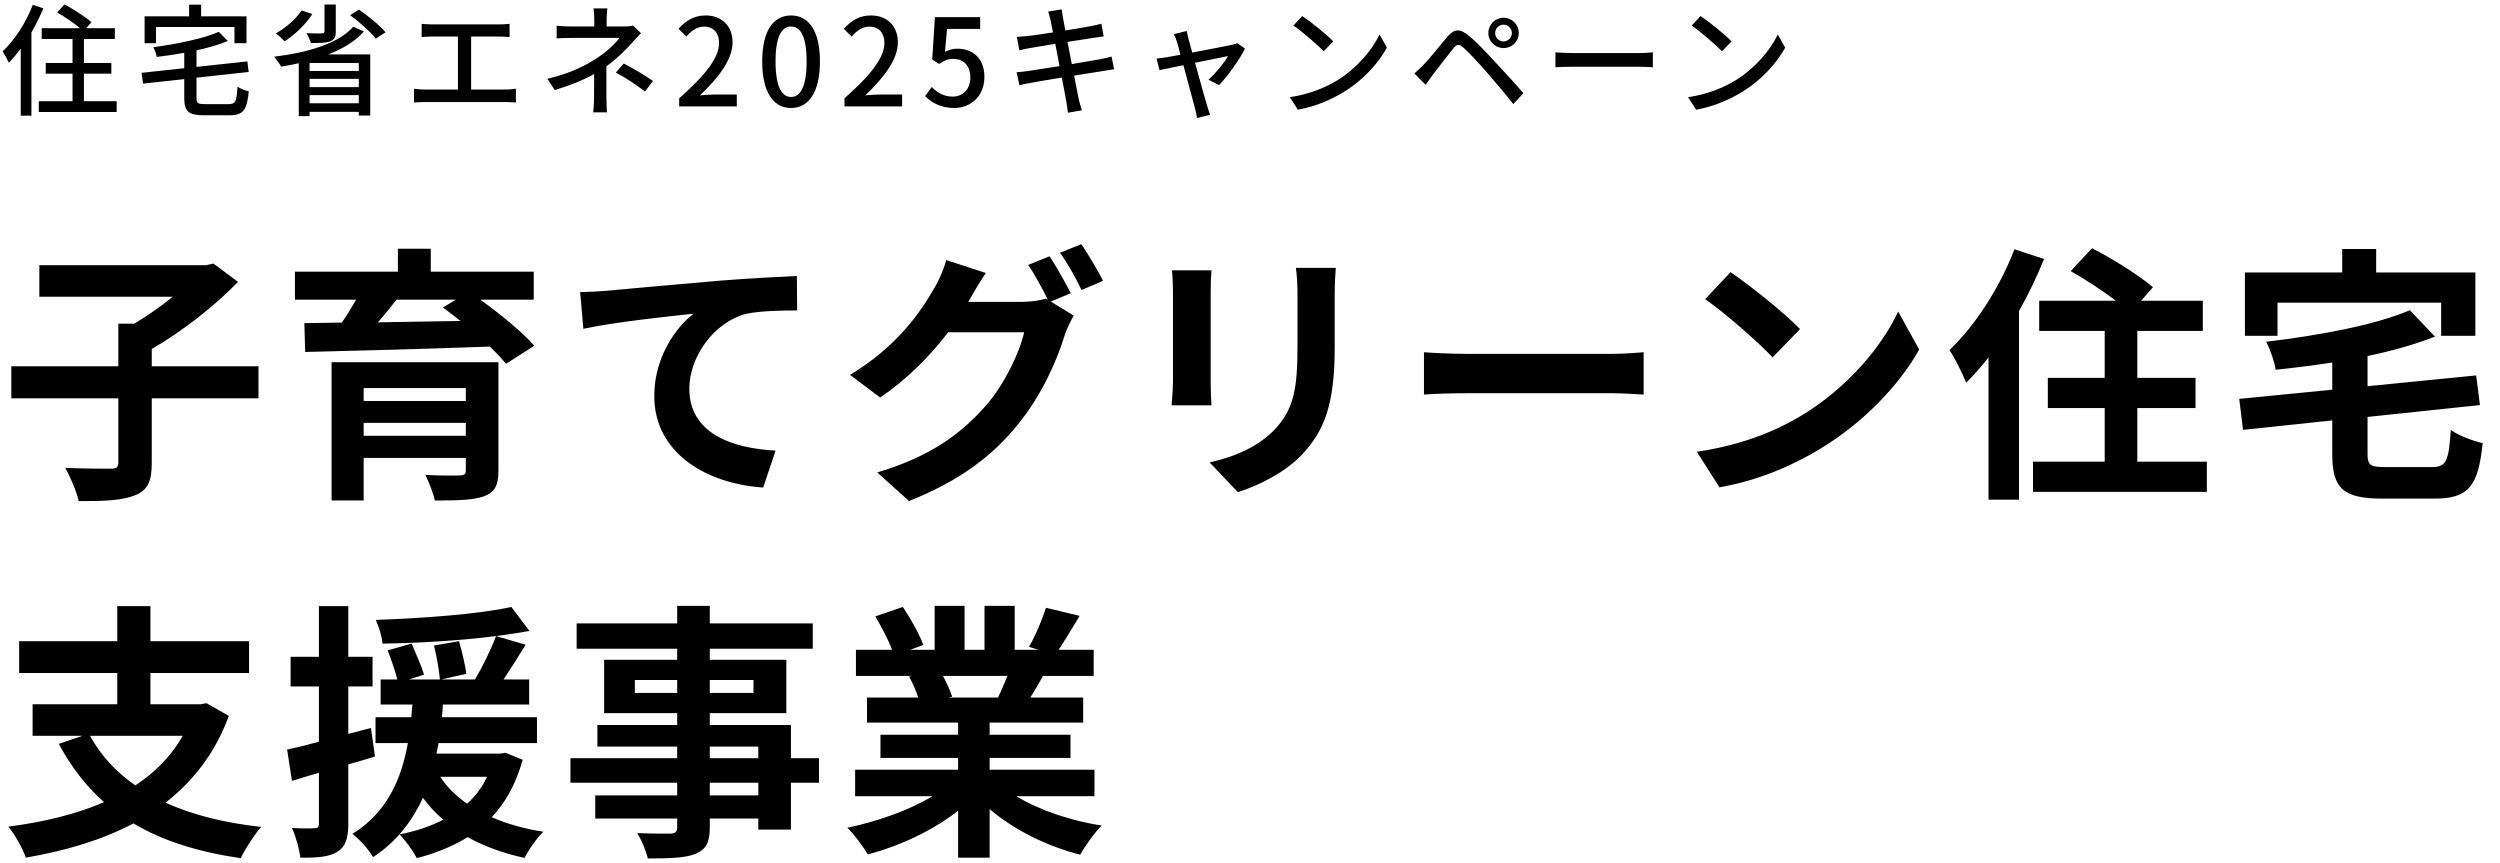
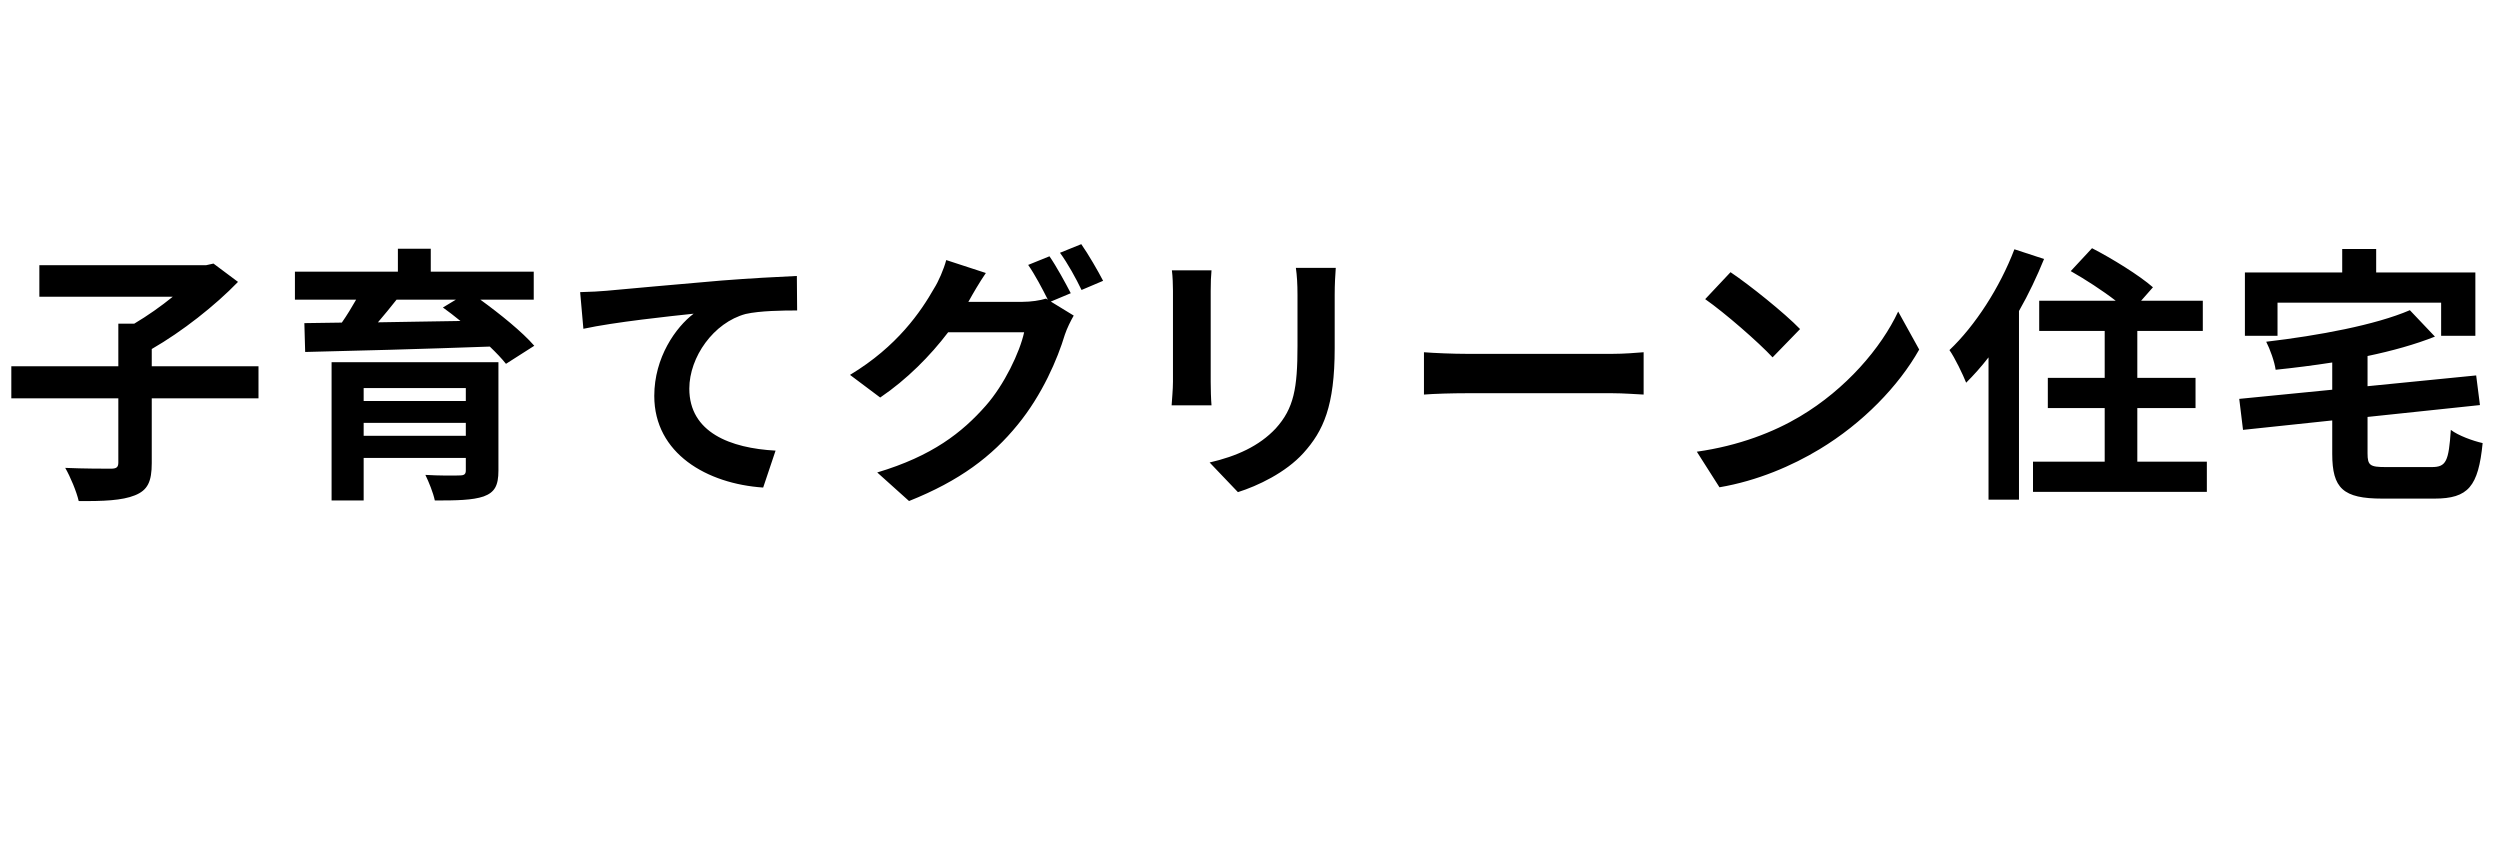
<svg xmlns="http://www.w3.org/2000/svg" width="371" height="128" viewBox="0 0 371 128" fill="none">
-   <path d="M4.86 0.727L6.426 1.231C5.94 2.437 5.328 3.661 4.662 4.813V17.161H3.078V7.225C2.502 7.999 1.908 8.701 1.314 9.313C1.152 8.935 0.666 8.035 0.396 7.621C2.16 5.965 3.852 3.373 4.86 0.727ZM12.456 15.019H17.316V16.621H5.76V15.019H10.764V10.933H6.786V9.349H10.764V5.785H6.192V4.183H11.88C10.98 3.427 9.594 2.491 8.478 1.843L9.576 0.655C10.908 1.375 12.69 2.509 13.572 3.301L12.78 4.183H17.046V5.785H12.456V9.349H16.524V10.933H12.456V15.019ZM23.15 4.003V6.415H21.458V2.419H28.064V0.691H29.846V2.419H36.578V6.415H34.796V4.003H23.15ZM30.44 15.451H33.95C34.958 15.451 35.12 15.037 35.246 12.859C35.642 13.165 36.416 13.453 36.92 13.543C36.65 16.315 36.128 17.107 34.058 17.107H30.314C27.992 17.107 27.344 16.549 27.344 14.551V11.743L21.224 12.409L21.008 10.807L27.344 10.123V7.837C25.976 8.089 24.59 8.287 23.258 8.449C23.204 8.035 22.952 7.387 22.754 7.009C26.282 6.523 30.224 5.731 32.474 4.723L33.806 6.091C32.492 6.631 30.872 7.099 29.162 7.477V9.925L36.704 9.115L36.902 10.681L29.162 11.527V14.533C29.162 15.325 29.36 15.451 30.44 15.451ZM49.828 0.673V4.705C49.828 5.515 49.63 5.911 48.982 6.145C48.334 6.379 47.416 6.379 46.138 6.379C46.012 5.929 45.724 5.335 45.472 4.921C46.444 4.975 47.488 4.975 47.758 4.957C48.064 4.939 48.154 4.885 48.154 4.669V0.673H49.828ZM44.752 1.555L46.354 2.077C45.346 3.661 43.708 5.173 42.25 6.127C41.962 5.821 41.314 5.227 40.936 4.957C42.394 4.147 43.87 2.869 44.752 1.555ZM53.248 10.537V9.349H45.94V10.537H53.248ZM45.94 15.325H53.248V14.119H45.94V15.325ZM45.94 11.707V12.931H53.248V11.707H45.94ZM52.42 3.967L54.004 4.669C52.708 6.145 50.854 7.243 48.73 8.071H54.94V17.143H53.248V16.603H45.94V17.233H44.338V9.385C43.474 9.583 42.592 9.745 41.728 9.889C41.512 9.493 41.008 8.773 40.666 8.413C45.49 7.837 50.224 6.505 52.42 3.967ZM51.952 2.257L53.266 1.429C54.67 2.383 56.38 3.787 57.208 4.795L55.768 5.731C55.012 4.741 53.338 3.265 51.952 2.257ZM69.918 13.291H74.994C75.57 13.291 76.092 13.219 76.56 13.165V15.217C76.074 15.163 75.372 15.145 74.994 15.145H63.114C62.592 15.145 62.016 15.163 61.44 15.217V13.165C61.98 13.255 62.592 13.291 63.114 13.291H67.956V5.425H64.158C63.762 5.425 63.024 5.443 62.574 5.497V3.535C63.042 3.589 63.744 3.625 64.158 3.625H74.004C74.562 3.625 75.138 3.589 75.624 3.535V5.497C75.12 5.443 74.526 5.425 74.004 5.425H69.918V13.291ZM89.99 9.835V14.551C89.99 15.217 90.044 16.117 90.08 16.675H88.028C88.1 16.153 88.154 15.217 88.154 14.551C88.154 13.579 88.154 12.139 88.172 10.987C86.498 11.923 84.536 12.697 82.322 13.363L81.224 11.689C84.68 10.897 86.948 9.691 88.55 8.647C90.062 7.675 91.358 6.433 91.934 5.623H84.878C84.23 5.623 83.168 5.659 82.61 5.695V3.823C83.222 3.895 84.23 3.931 84.842 3.931H88.19V2.869C88.19 2.329 88.154 1.663 88.082 1.249H90.134C90.08 1.663 90.026 2.347 90.026 2.869V3.931H92.654C93.122 3.931 93.59 3.895 93.932 3.787L95.12 4.921C94.742 5.317 94.274 5.803 93.95 6.181C93.032 7.243 91.574 8.701 89.99 9.835ZM91.394 10.771L92.564 9.421C94.238 10.321 95.192 10.861 96.902 12.013L95.714 13.579C94.148 12.391 93.014 11.653 91.394 10.771ZM100.792 15.793V14.587C104.698 11.131 106.714 8.557 106.714 6.379C106.714 4.939 105.94 3.949 104.464 3.949C103.42 3.949 102.556 4.615 101.854 5.425L100.684 4.273C101.818 3.049 102.988 2.293 104.716 2.293C107.146 2.293 108.712 3.877 108.712 6.271C108.712 8.827 106.678 11.473 103.87 14.155C104.554 14.083 105.382 14.029 106.03 14.029H109.342V15.793H100.792ZM117.396 16.027C114.786 16.027 113.112 13.723 113.112 9.115C113.112 4.525 114.786 2.293 117.396 2.293C119.988 2.293 121.68 4.543 121.68 9.115C121.68 13.723 119.988 16.027 117.396 16.027ZM117.396 14.389C118.746 14.389 119.7 12.949 119.7 9.115C119.7 5.317 118.746 3.931 117.396 3.931C116.046 3.931 115.092 5.317 115.092 9.115C115.092 12.949 116.046 14.389 117.396 14.389ZM125.323 15.793V14.587C129.229 11.131 131.245 8.557 131.245 6.379C131.245 4.939 130.471 3.949 128.995 3.949C127.951 3.949 127.087 4.615 126.385 5.425L125.215 4.273C126.349 3.049 127.519 2.293 129.247 2.293C131.677 2.293 133.243 3.877 133.243 6.271C133.243 8.827 131.209 11.473 128.401 14.155C129.085 14.083 129.913 14.029 130.561 14.029H133.873V15.793H125.323ZM141.621 16.027C139.533 16.027 138.219 15.181 137.283 14.263L138.273 12.913C139.029 13.669 139.983 14.335 141.369 14.335C142.863 14.335 143.997 13.273 143.997 11.509C143.997 9.745 142.989 8.737 141.477 8.737C140.631 8.737 140.127 8.989 139.353 9.493L138.345 8.827L138.741 2.545H145.455V4.291H140.541L140.235 7.693C140.793 7.405 141.333 7.225 142.053 7.225C144.267 7.225 146.085 8.539 146.085 11.437C146.085 14.371 143.943 16.027 141.621 16.027ZM164.957 8.395L165.335 10.285C164.921 10.321 164.273 10.447 163.589 10.555C162.653 10.699 161.069 10.951 159.395 11.221C159.719 12.841 159.971 14.191 160.079 14.677C160.205 15.199 160.367 15.829 160.547 16.369L158.477 16.729C158.387 16.099 158.333 15.523 158.225 14.983C158.152 14.533 157.883 13.183 157.577 11.509C155.615 11.833 153.797 12.139 152.951 12.301C152.213 12.427 151.673 12.535 151.277 12.643L150.863 10.717C151.312 10.699 152.069 10.609 152.573 10.537C153.455 10.411 155.291 10.123 157.235 9.817L156.605 6.505C154.949 6.775 153.455 7.027 152.825 7.135C152.213 7.243 151.745 7.351 151.277 7.459L150.899 5.479C151.403 5.443 151.907 5.407 152.465 5.353C153.131 5.281 154.625 5.065 156.263 4.813C156.083 3.913 155.957 3.265 155.903 3.013C155.795 2.527 155.687 2.113 155.543 1.717L157.559 1.393C157.613 1.735 157.667 2.293 157.757 2.689C157.793 2.905 157.919 3.589 158.099 4.525C159.737 4.255 161.267 4.003 161.969 3.859C162.527 3.751 163.085 3.625 163.445 3.517L163.787 5.407C163.463 5.443 162.851 5.533 162.347 5.605C161.555 5.731 160.043 5.965 158.423 6.217L159.053 9.511C160.799 9.223 162.401 8.953 163.265 8.791C163.949 8.647 164.543 8.521 164.957 8.395ZM180.907 12.625L179.341 11.833C180.367 10.915 181.681 9.313 182.239 8.323C181.807 8.413 179.611 8.845 177.343 9.313C178.045 11.851 178.873 14.857 179.143 15.703C179.232 16.027 179.449 16.693 179.575 17.035L177.631 17.521C177.577 17.089 177.487 16.567 177.343 16.099C177.091 15.217 176.281 12.193 175.615 9.673C173.995 9.997 172.573 10.303 172.069 10.411L171.637 8.683C172.159 8.647 172.627 8.575 173.203 8.485C173.455 8.449 174.211 8.305 175.183 8.125C174.967 7.279 174.769 6.595 174.661 6.217C174.535 5.767 174.373 5.389 174.193 5.065L176.119 4.597C176.173 4.957 176.281 5.389 176.389 5.839L176.929 7.801C179.359 7.333 182.185 6.793 182.833 6.649C183.085 6.595 183.409 6.505 183.607 6.397L184.759 7.207C184.003 8.755 182.167 11.347 180.907 12.625ZM193.257 2.383C194.535 3.229 196.857 5.101 197.865 6.145L196.443 7.603C195.507 6.649 193.275 4.705 191.943 3.787L193.257 2.383ZM191.403 14.425C194.409 13.975 196.749 12.967 198.477 11.905C201.375 10.123 203.625 7.423 204.723 5.119L205.821 7.081C204.525 9.403 202.311 11.869 199.503 13.597C197.685 14.713 195.399 15.775 192.609 16.279L191.403 14.425ZM221.879 4.903C221.879 5.587 222.437 6.145 223.121 6.145C223.805 6.145 224.363 5.587 224.363 4.903C224.363 4.219 223.805 3.661 223.121 3.661C222.437 3.661 221.879 4.219 221.879 4.903ZM220.871 4.903C220.871 3.643 221.879 2.635 223.121 2.635C224.381 2.635 225.389 3.643 225.389 4.903C225.389 6.145 224.381 7.135 223.121 7.135C221.879 7.135 220.871 6.145 220.871 4.903ZM209.891 10.897C210.377 10.483 210.737 10.123 211.259 9.619C212.087 8.773 213.581 6.883 214.769 5.479C215.777 4.291 216.623 4.165 217.991 5.317C219.143 6.253 220.565 7.783 221.699 9.007C222.905 10.303 224.777 12.301 226.073 13.831L224.579 15.451C223.373 13.903 221.735 11.995 220.619 10.699C219.431 9.349 217.919 7.711 217.181 7.081C216.497 6.505 216.209 6.505 215.651 7.207C214.841 8.197 213.419 10.087 212.645 11.077C212.267 11.599 211.853 12.175 211.565 12.589L209.891 10.897ZM230.827 9.979V7.765C231.403 7.819 232.519 7.873 233.491 7.873H243.265C244.147 7.873 244.849 7.801 245.281 7.765V9.979C244.885 9.961 244.075 9.907 243.283 9.907H233.491C232.483 9.907 231.421 9.943 230.827 9.979ZM252.36 2.383C253.638 3.229 255.96 5.101 256.968 6.145L255.546 7.603C254.61 6.649 252.378 4.705 251.046 3.787L252.36 2.383ZM250.506 14.425C253.512 13.975 255.852 12.967 257.58 11.905C260.478 10.123 262.728 7.423 263.826 5.119L264.924 7.081C263.628 9.403 261.414 11.869 258.606 13.597C256.788 14.713 254.502 15.775 251.712 16.279L250.506 14.425Z" fill="black" />
  <path d="M38.36 54.353V59.113H22.52V68.713C22.52 71.473 21.92 72.753 20 73.513C18.12 74.273 15.32 74.393 11.68 74.353C11.36 72.953 10.44 70.753 9.68 69.433C12.44 69.553 15.52 69.553 16.44 69.553C17.28 69.553 17.56 69.353 17.56 68.633V59.113H1.68V54.353H17.56V48.033H19.92C21.88 46.873 23.92 45.433 25.64 44.033H5.84V39.353H30.6L31.68 39.113L35.32 41.833C31.92 45.353 27.04 49.193 22.52 51.793V54.353H38.36ZM53.967 64.673H69.127V62.753H53.967V64.673ZM69.127 57.593H53.967V59.513H69.127V57.593ZM73.967 53.753V69.833C73.967 72.073 73.407 73.073 71.767 73.673C70.127 74.233 67.767 74.273 64.527 74.273C64.287 73.113 63.647 71.553 63.127 70.473C65.047 70.593 67.607 70.593 68.207 70.553C68.927 70.553 69.127 70.353 69.127 69.793V67.953H53.967V74.273H49.207V53.753H73.967ZM67.647 44.473H58.847C57.967 45.593 57.007 46.753 56.087 47.833C59.967 47.753 64.127 47.713 68.327 47.633C67.447 46.913 66.567 46.233 65.727 45.633L67.647 44.473ZM79.207 44.473H71.287C74.207 46.593 77.527 49.273 79.287 51.313L75.087 53.993C74.487 53.233 73.647 52.353 72.687 51.433C62.727 51.793 52.287 52.073 45.287 52.233L45.167 47.953L50.727 47.873C51.487 46.793 52.207 45.593 52.847 44.473H43.767V40.313H59.047V36.913H63.927V40.313H79.207V44.473ZM86.094 43.353C87.654 43.313 89.174 43.233 89.974 43.153C93.254 42.833 99.814 42.273 107.054 41.633C111.134 41.313 115.494 41.073 118.254 40.953L118.294 46.073C116.174 46.073 112.774 46.113 110.654 46.593C105.894 47.873 102.294 52.993 102.294 57.673C102.294 64.193 108.414 66.513 115.094 66.873L113.254 72.353C104.934 71.793 97.094 67.313 97.094 58.753C97.094 53.033 100.294 48.553 102.934 46.553C99.534 46.913 91.174 47.793 86.574 48.793L86.094 43.353ZM158.901 43.513L155.941 44.753L159.341 46.833C158.901 47.593 158.341 48.713 158.021 49.673C156.941 53.273 154.661 58.593 151.021 63.033C147.221 67.713 142.421 71.353 134.901 74.353L130.181 70.113C138.341 67.673 142.781 64.193 146.301 60.193C149.021 57.113 151.341 52.273 151.981 49.313H140.701C138.061 52.793 134.581 56.313 130.621 58.993L126.141 55.633C133.181 51.393 136.661 46.233 138.621 42.793C139.261 41.793 140.061 39.953 140.421 38.593L146.301 40.513C145.341 41.913 144.301 43.713 143.821 44.593L143.701 44.793H151.741C152.981 44.793 154.341 44.593 155.221 44.313L155.501 44.473C154.701 42.873 153.581 40.753 152.581 39.313L155.741 38.033C156.741 39.473 158.141 42.033 158.901 43.513ZM157.301 37.513L160.461 36.233C161.501 37.713 162.981 40.273 163.701 41.673L160.501 43.033C159.701 41.353 158.421 39.033 157.301 37.513ZM173.908 40.113H179.788C179.708 40.993 179.668 41.873 179.668 43.153V56.673C179.668 57.673 179.708 59.233 179.788 60.153H173.868C173.908 59.393 174.068 57.833 174.068 56.633V43.153C174.068 42.393 174.028 40.993 173.908 40.113ZM192.308 39.753H198.228C198.148 40.873 198.068 42.153 198.068 43.753V51.673C198.068 60.273 196.388 63.953 193.428 67.233C190.788 70.153 186.628 72.113 183.708 73.033L179.508 68.633C183.508 67.713 186.868 66.193 189.308 63.593C192.028 60.593 192.548 57.593 192.548 51.353V43.753C192.548 42.153 192.468 40.873 192.308 39.753ZM211.315 58.553V52.273C212.755 52.393 215.675 52.513 217.755 52.513H239.235C241.075 52.513 242.875 52.353 243.915 52.273V58.553C242.955 58.513 240.915 58.353 239.235 58.353H217.755C215.475 58.353 212.795 58.433 211.315 58.553ZM256.81 40.393C259.61 42.273 264.81 46.433 267.13 48.833L263.05 53.033C260.97 50.793 255.97 46.433 253.05 44.393L256.81 40.393ZM251.81 67.033C258.05 66.153 263.25 64.113 267.13 61.793C273.93 57.753 279.17 51.633 281.69 46.233L284.81 51.873C281.77 57.273 276.45 62.793 270.01 66.673C265.97 69.113 260.81 71.353 255.17 72.313L251.81 67.033ZM298.937 36.993L303.337 38.433C302.297 40.993 301.057 43.633 299.617 46.153V74.153H295.097V53.033C294.017 54.433 292.897 55.673 291.777 56.793C291.337 55.673 290.097 53.073 289.297 51.953C293.097 48.353 296.777 42.673 298.937 36.993ZM317.177 68.513H327.497V72.993H301.697V68.513H312.337V60.553H303.897V56.073H312.337V49.113H302.617V44.633H313.977C312.017 43.113 309.417 41.433 307.297 40.233L310.457 36.833C313.417 38.353 317.497 40.873 319.497 42.633L317.737 44.633H326.897V49.113H317.177V56.073H325.817V60.553H317.177V68.513ZM337.984 44.913V49.833H333.144V40.433H347.584V36.953H352.624V40.433H367.344V49.833H362.264V44.913H337.984ZM354.064 69.313H360.864C363.024 69.313 363.384 68.473 363.704 63.793C364.784 64.633 366.984 65.433 368.424 65.753C367.784 72.193 366.304 73.993 361.264 73.993H353.544C347.704 73.993 346.104 72.473 346.104 67.353V62.393L332.864 63.793L332.304 59.193L346.104 57.833V53.793C343.264 54.233 340.424 54.593 337.704 54.873C337.544 53.673 336.864 51.793 336.304 50.713C344.104 49.793 352.504 48.233 357.624 46.033L361.344 49.953C358.424 51.113 354.984 52.073 351.344 52.833V57.313L367.464 55.713L368.024 60.113L351.344 61.873V67.273C351.344 69.073 351.704 69.313 354.064 69.313Z" fill="black" />
-   <path d="M27.12 109.193H13.36C14.96 112.113 17.2 114.553 20.08 116.553C23 114.633 25.4 112.233 27.12 109.193ZM30.64 104.353L33.96 106.233C31.96 111.713 28.68 115.913 24.56 119.113C28.52 120.913 33.24 122.113 38.76 122.713C37.76 123.833 36.4 125.953 35.72 127.353C29.36 126.433 24.08 124.753 19.8 122.193C15.12 124.673 9.68 126.273 3.84 127.273C3.4 125.993 2.16 123.753 1.24 122.673C6.48 121.993 11.32 120.833 15.44 119.033C12.76 116.673 10.56 113.793 8.72 110.393L12.24 109.193H4.84V104.513H17.4V99.873H2.84V95.153H17.4V89.953H22.32V95.153H36.96V99.873H22.32V104.513H29.8L30.64 104.353ZM55.047 108.033L55.647 112.273C54.327 112.673 53.007 113.073 51.687 113.433V122.233C51.687 124.433 51.287 125.633 50.087 126.393C48.887 127.153 47.167 127.313 44.567 127.273C44.447 126.113 43.927 124.153 43.327 122.873C44.807 122.953 46.167 122.953 46.647 122.913C47.127 122.913 47.327 122.753 47.327 122.233V114.673L43.327 115.873L42.607 111.233C43.967 110.953 45.567 110.553 47.327 110.073V101.873H43.127V97.473H47.327V89.953H51.687V97.473H55.287V101.873H51.687V108.913L55.047 108.033ZM72.287 115.273H65.327C66.327 116.793 67.647 118.113 69.327 119.273C70.527 118.153 71.567 116.833 72.287 115.273ZM75.007 111.713L77.567 112.753C76.567 116.313 75.047 119.073 72.967 121.273C75.247 122.273 77.807 122.993 80.647 123.433C79.647 124.353 78.447 126.113 77.847 127.313C74.687 126.633 71.847 125.593 69.407 124.233C67.207 125.593 64.607 126.633 61.847 127.353C61.367 126.353 60.087 124.593 59.287 123.833C61.687 123.353 63.887 122.633 65.807 121.633C64.647 120.713 63.647 119.593 62.767 118.393C61.207 121.753 58.927 124.873 55.367 127.193C54.727 126.073 53.367 124.553 52.287 123.753C57.567 120.513 59.607 115.393 60.527 110.273H55.727V106.433H61.047C61.087 105.793 61.127 105.153 61.207 104.553H56.487V100.833H58.967C58.647 99.593 58.047 97.833 57.527 96.513L61.087 95.513C61.727 96.993 62.567 98.913 62.927 100.113L60.687 100.833H65.287C65.167 99.513 64.807 97.433 64.407 95.793L68.127 95.153C68.567 96.713 69.047 98.753 69.207 99.993L65.487 100.833H70.487C71.607 98.953 72.887 96.353 73.607 94.393C68.287 95.073 62.127 95.433 56.767 95.513C56.687 94.473 56.207 92.953 55.767 91.993C62.767 91.753 70.967 91.153 75.887 90.073L78.567 93.633C77.047 93.913 75.407 94.153 73.607 94.393L78.007 95.673C76.927 97.433 75.767 99.273 74.727 100.833H78.527V104.553H65.727C65.687 105.193 65.647 105.793 65.567 106.433H79.687V110.273H65.087C64.967 110.793 64.887 111.313 64.767 111.833H74.247L75.007 111.713ZM112.534 118.033V116.153H105.334V118.033H112.534ZM105.334 110.793V112.513H112.534V110.793H105.334ZM94.214 102.833H100.494V100.913H94.214V102.833ZM111.814 100.913H105.334V102.833H111.814V100.913ZM121.534 112.513V116.153H117.374V123.113H112.534V121.473H105.334V122.713C105.334 125.073 104.774 126.033 103.214 126.713C101.694 127.313 99.534 127.393 96.134 127.393C95.894 126.273 95.174 124.633 94.574 123.633C96.494 123.713 98.854 123.713 99.494 123.713C100.254 123.673 100.494 123.433 100.494 122.713V121.473H88.334V118.033H100.494V116.153H84.654V112.513H100.494V110.793H88.654V107.593H100.494V105.833H89.654V97.913H100.494V96.273H85.574V92.513H100.494V89.913H105.334V92.513H120.614V96.273H105.334V97.913H116.694V105.833H105.334V107.593H117.374V112.513H121.534ZM149.501 100.313H139.941C140.501 101.353 141.021 102.513 141.301 103.393L140.621 103.513H148.101C148.581 102.553 149.061 101.393 149.501 100.313ZM162.421 118.153H150.821C154.221 120.233 158.861 121.793 163.501 122.513C162.421 123.553 161.021 125.553 160.301 126.833C155.381 125.593 150.541 123.193 146.861 120.073V127.273H142.181V120.313C138.461 123.233 133.541 125.553 128.781 126.793C128.101 125.633 126.741 123.793 125.741 122.833C130.221 121.913 134.941 120.233 138.381 118.153H126.901V114.233H142.181V112.473H130.661V109.033H142.181V107.233H128.661V103.513H136.261C135.941 102.513 135.421 101.313 134.901 100.393L135.381 100.313H127.021V96.433H132.381C131.821 94.913 130.781 92.993 129.901 91.473L133.981 90.073C135.141 91.793 136.461 94.153 137.021 95.713L135.061 96.433H138.701V89.913H143.141V96.433H146.101V89.913H150.581V96.433H154.141L152.701 95.993C153.661 94.353 154.661 91.953 155.221 90.193L160.221 91.393C159.101 93.233 158.021 95.033 157.101 96.433H162.301V100.313H154.781C154.141 101.473 153.501 102.553 152.901 103.513H160.741V107.233H146.861V109.033H158.861V112.473H146.861V114.233H162.421V118.153Z" fill="black" />
</svg>